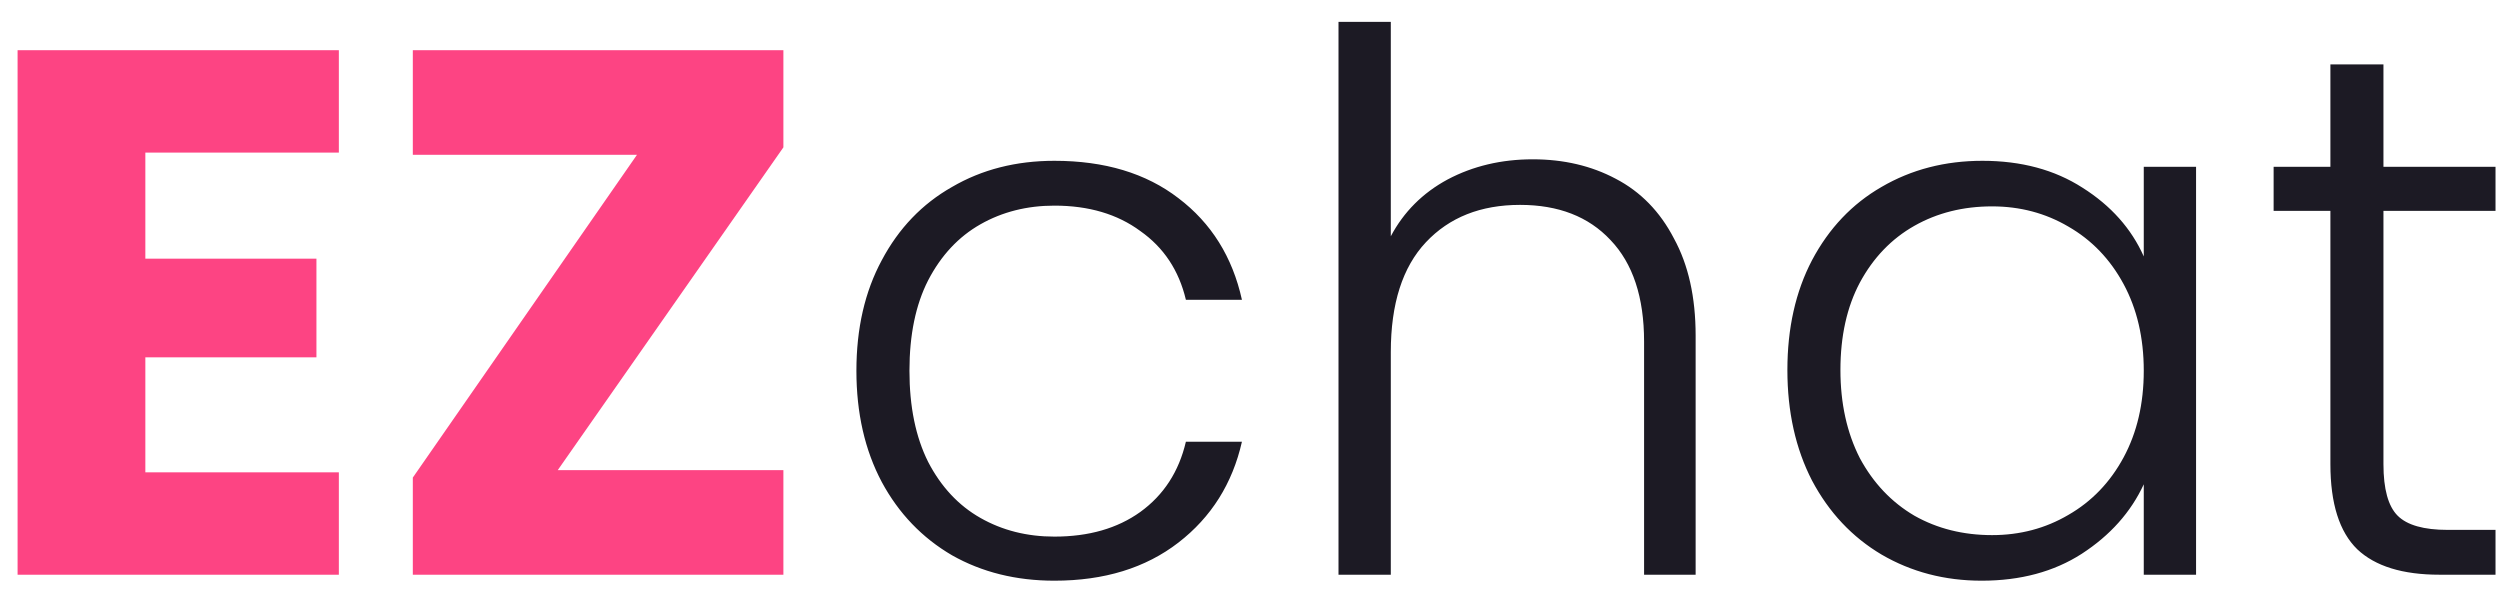
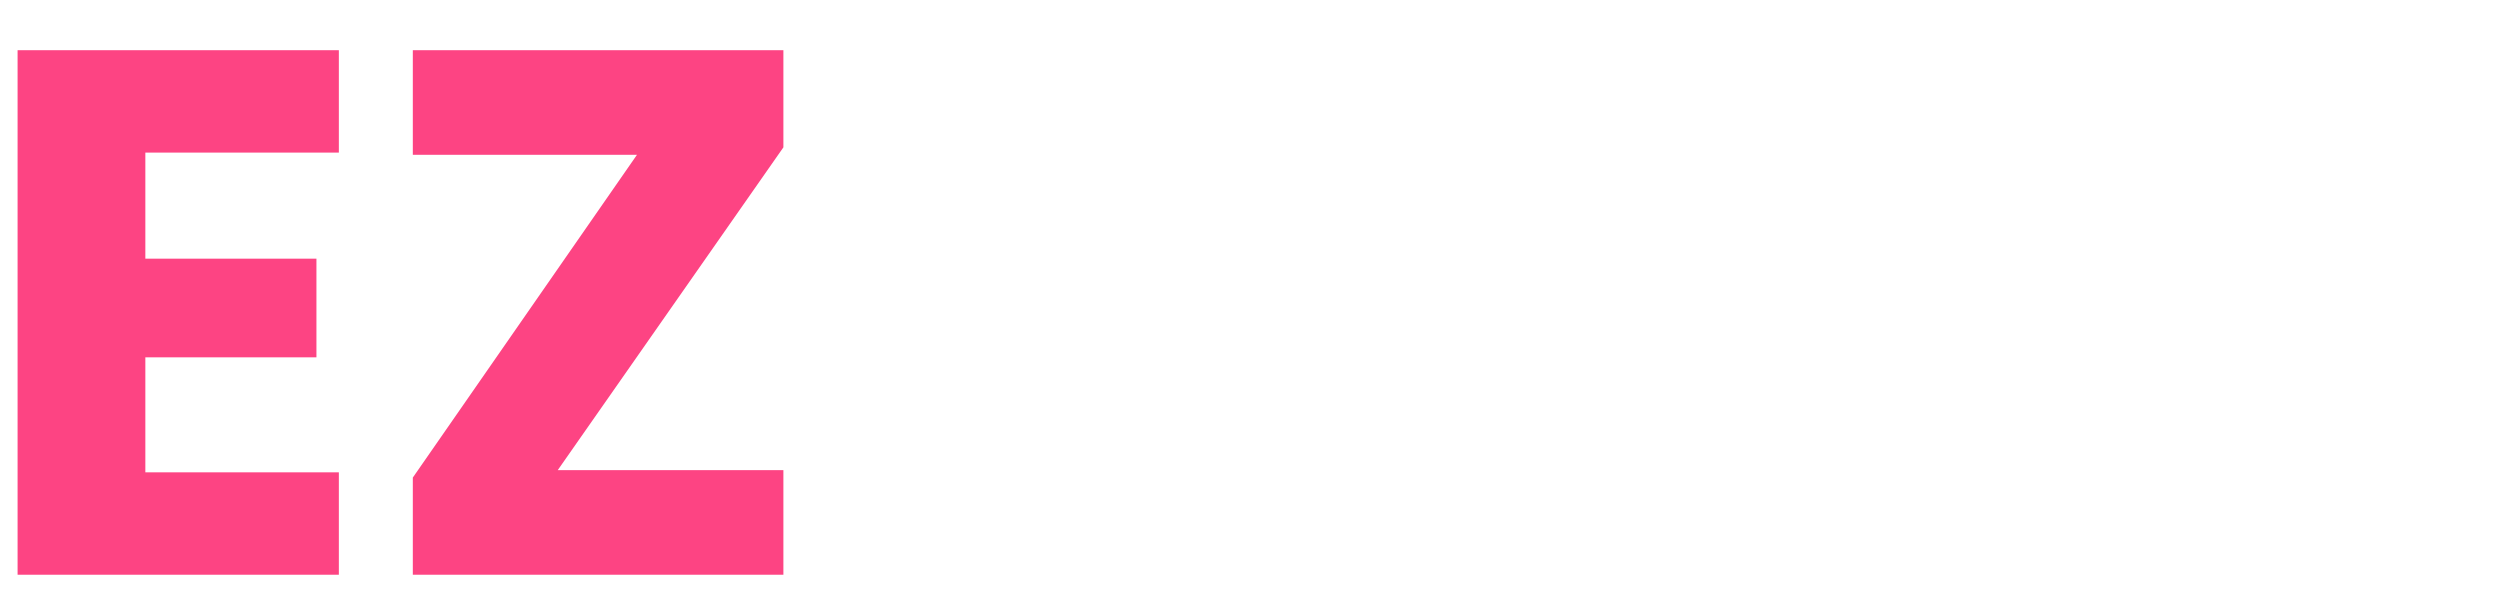
<svg xmlns="http://www.w3.org/2000/svg" width="87" height="21" viewBox="0 0 87 21" fill="none">
  <path d="M5.058 5.31V9.002H11.012V12.434H5.058V16.438H11.792V20H0.612V1.748H11.792V5.31H5.058ZM19.41 16.36H27.262V20H14.366V16.62L22.166 5.388H14.366V1.748H27.262V5.128L19.41 16.36Z" fill="#FD4483" />
-   <path d="M29.803 12.902C29.803 11.429 30.097 10.146 30.687 9.054C31.276 7.945 32.091 7.095 33.131 6.506C34.171 5.899 35.358 5.596 36.693 5.596C38.443 5.596 39.882 6.029 41.009 6.896C42.153 7.763 42.889 8.941 43.219 10.432H41.269C41.026 9.409 40.497 8.612 39.683 8.04C38.885 7.451 37.889 7.156 36.693 7.156C35.739 7.156 34.881 7.373 34.119 7.806C33.356 8.239 32.749 8.889 32.299 9.756C31.865 10.605 31.649 11.654 31.649 12.902C31.649 14.15 31.865 15.207 32.299 16.074C32.749 16.941 33.356 17.591 34.119 18.024C34.881 18.457 35.739 18.674 36.693 18.674C37.889 18.674 38.885 18.388 39.683 17.816C40.497 17.227 41.026 16.412 41.269 15.372H43.219C42.889 16.828 42.153 17.998 41.009 18.882C39.865 19.766 38.426 20.208 36.693 20.208C35.358 20.208 34.171 19.913 33.131 19.324C32.091 18.717 31.276 17.868 30.687 16.776C30.097 15.667 29.803 14.375 29.803 12.902ZM53.34 5.544C54.415 5.544 55.377 5.769 56.226 6.22C57.093 6.671 57.769 7.364 58.254 8.3C58.757 9.219 59.008 10.345 59.008 11.68V20H57.214V11.888C57.214 10.345 56.824 9.167 56.044 8.352C55.281 7.537 54.233 7.13 52.898 7.13C51.529 7.13 50.437 7.563 49.622 8.43C48.807 9.297 48.4 10.571 48.4 12.252V20H46.58V0.76H48.4V8.222C48.851 7.373 49.509 6.714 50.376 6.246C51.26 5.778 52.248 5.544 53.34 5.544ZM62.201 12.876C62.201 11.42 62.487 10.146 63.059 9.054C63.648 7.945 64.454 7.095 65.477 6.506C66.517 5.899 67.687 5.596 68.987 5.596C70.339 5.596 71.501 5.908 72.471 6.532C73.459 7.156 74.17 7.953 74.603 8.924V5.804H76.423V20H74.603V16.854C74.153 17.825 73.433 18.631 72.445 19.272C71.475 19.896 70.313 20.208 68.961 20.208C67.678 20.208 66.517 19.905 65.477 19.298C64.454 18.691 63.648 17.833 63.059 16.724C62.487 15.615 62.201 14.332 62.201 12.876ZM74.603 12.902C74.603 11.758 74.369 10.753 73.901 9.886C73.433 9.019 72.792 8.352 71.977 7.884C71.18 7.416 70.296 7.182 69.325 7.182C68.32 7.182 67.418 7.407 66.621 7.858C65.824 8.309 65.191 8.967 64.723 9.834C64.272 10.683 64.047 11.697 64.047 12.876C64.047 14.037 64.272 15.06 64.723 15.944C65.191 16.811 65.824 17.478 66.621 17.946C67.418 18.397 68.32 18.622 69.325 18.622C70.296 18.622 71.18 18.388 71.977 17.92C72.792 17.452 73.433 16.785 73.901 15.918C74.369 15.051 74.603 14.046 74.603 12.902ZM82.944 7.338V16.152C82.944 17.019 83.109 17.617 83.438 17.946C83.767 18.275 84.348 18.44 85.18 18.44H86.844V20H84.894C83.611 20 82.658 19.705 82.034 19.116C81.41 18.509 81.098 17.521 81.098 16.152V7.338H79.122V5.804H81.098V2.242H82.944V5.804H86.844V7.338H82.944Z" fill="#1C1A24" />
</svg>